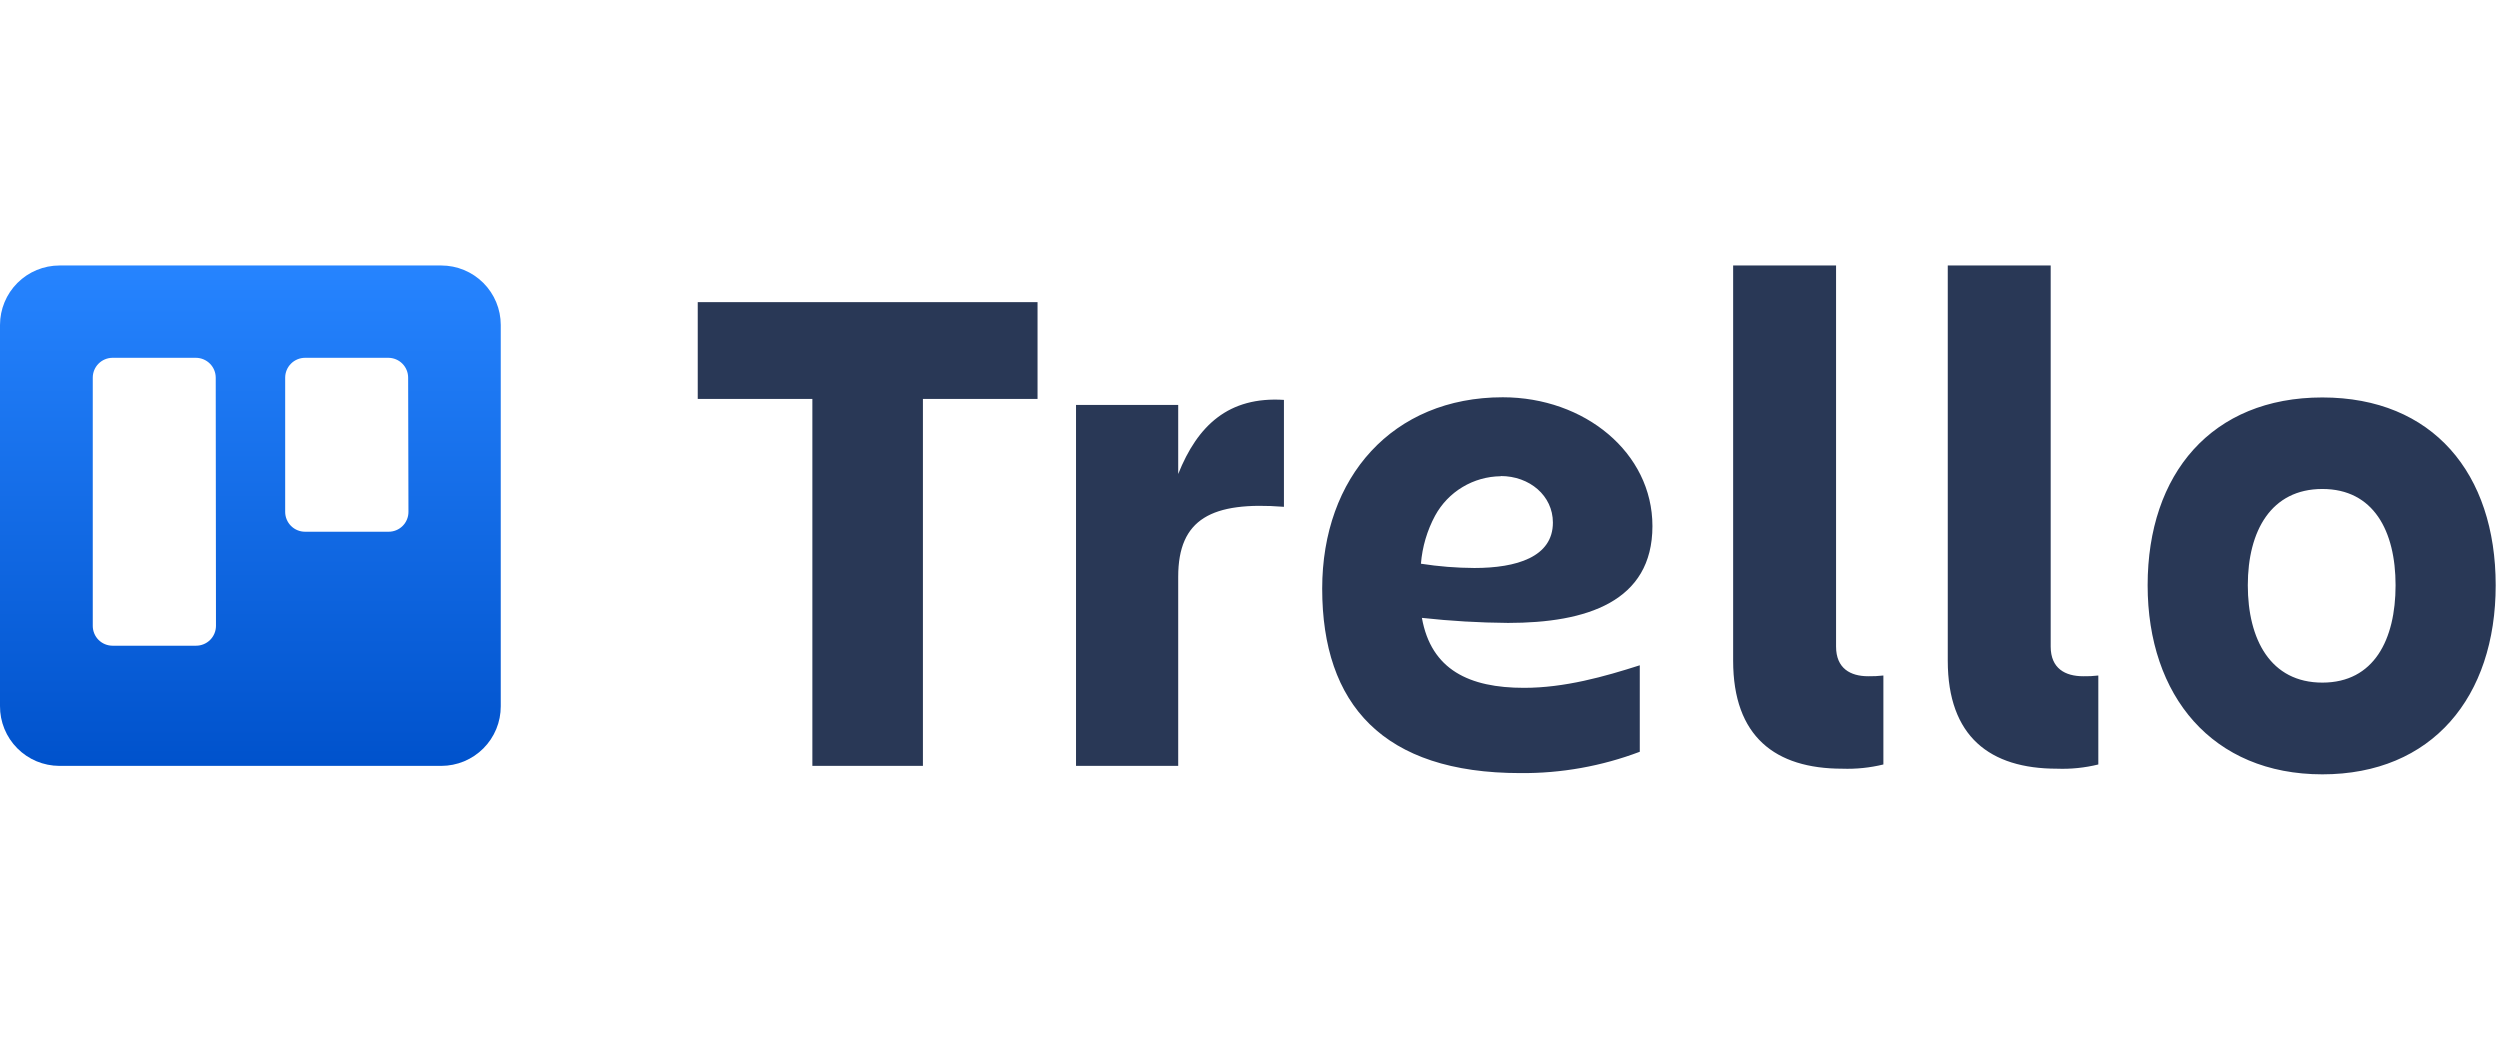
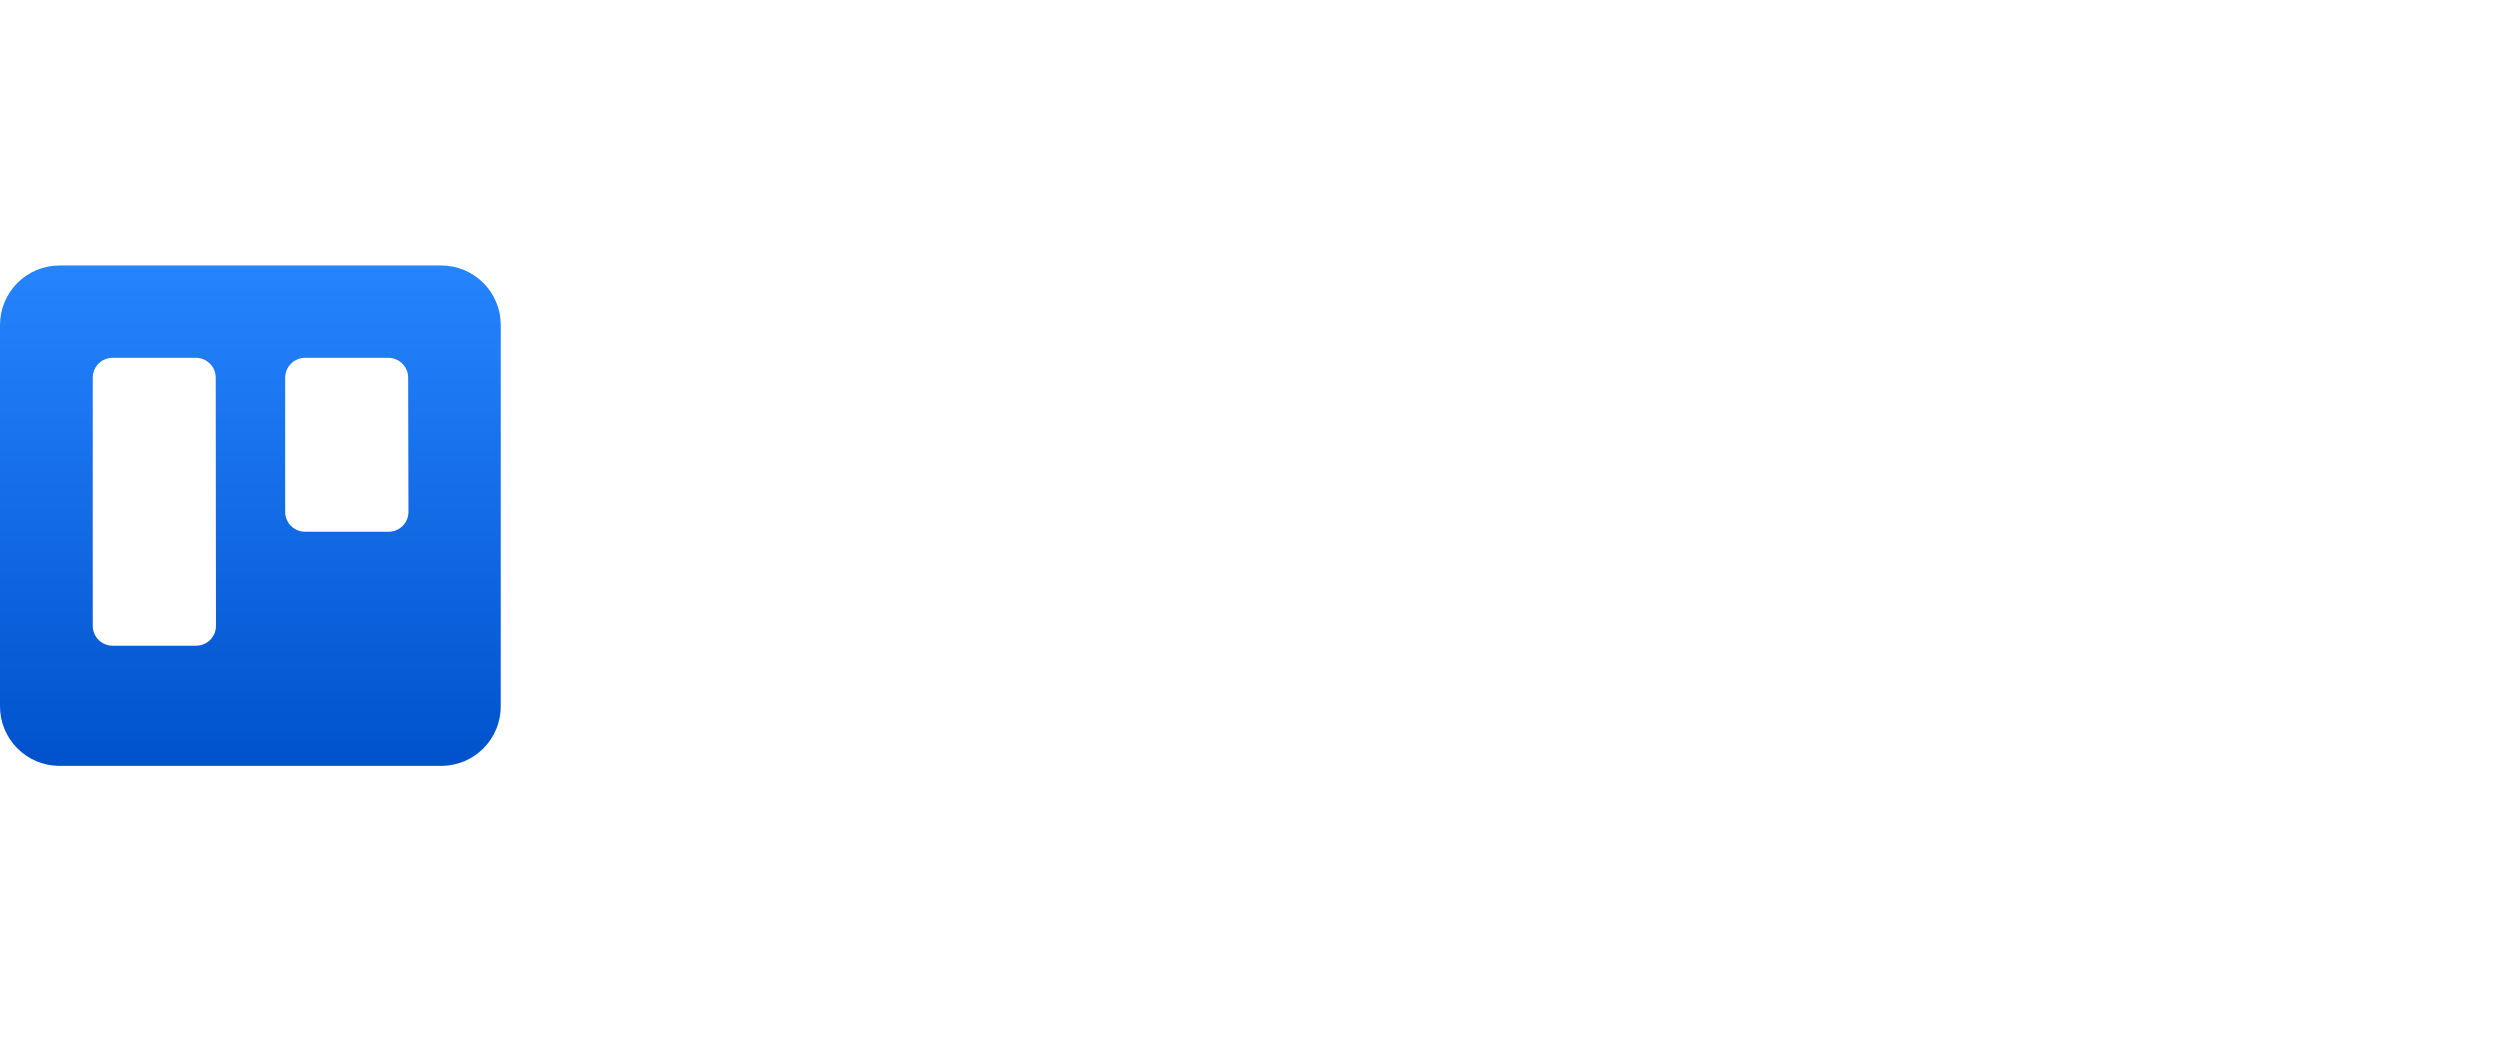
<svg xmlns="http://www.w3.org/2000/svg" width="113" height="48" fill="none" viewBox="0 0 113 48" id="companytrello">
-   <path fill="url(#paint0_linear_201_8139)" fill-rule="evenodd" d="M19.945 12H2.69C1.977 12 1.294 12.283 0.789 12.787C0.285 13.29 0.001 13.974 3.15904e-05 14.687V31.915C-0.002 32.268 0.066 32.618 0.2 32.946C0.334 33.273 0.531 33.57 0.78 33.821C1.028 34.072 1.324 34.272 1.65 34.409C1.976 34.545 2.326 34.616 2.68 34.618H19.948C20.301 34.617 20.651 34.547 20.977 34.412C21.303 34.276 21.6 34.077 21.849 33.827C22.099 33.577 22.296 33.28 22.431 32.954C22.566 32.627 22.635 32.277 22.634 31.924V14.687C22.634 13.974 22.35 13.291 21.846 12.787C21.341 12.283 20.658 12 19.945 12V12ZM9.762 28.291C9.761 28.529 9.665 28.758 9.496 28.926C9.327 29.093 9.098 29.187 8.859 29.186H5.085C4.848 29.185 4.621 29.09 4.454 28.923C4.287 28.755 4.193 28.528 4.193 28.291V17.069C4.193 16.832 4.287 16.605 4.454 16.437C4.621 16.269 4.848 16.174 5.085 16.173H8.856C9.093 16.174 9.32 16.269 9.488 16.437C9.656 16.604 9.75 16.832 9.751 17.069L9.762 28.291ZM18.462 23.138C18.462 23.376 18.368 23.604 18.2 23.772C18.032 23.94 17.805 24.034 17.567 24.034H13.785C13.548 24.033 13.321 23.939 13.153 23.771C12.985 23.603 12.891 23.376 12.89 23.138V17.069C12.891 16.832 12.985 16.604 13.153 16.437C13.321 16.269 13.548 16.174 13.785 16.173H17.556C17.793 16.174 18.02 16.269 18.187 16.437C18.354 16.605 18.448 16.832 18.448 17.069L18.462 23.138Z" clip-rule="evenodd" />
-   <path fill="#293856" d="M46.897 13.657V18.031H41.716V34.618H36.719V18.031H31.538V13.657H46.897ZM53.255 34.618H48.636V18.302H53.255V21.425C54.133 19.224 55.536 17.916 58.034 18.075V22.908C54.771 22.655 53.255 23.452 53.255 26.067V34.618ZM83.269 34.745C80.242 34.745 78.338 33.294 78.338 29.864V12H82.99V29.225C82.99 30.214 83.641 30.566 84.44 30.566 84.67 30.57 84.901 30.559 85.129 30.533V34.554C84.521 34.703 83.895 34.767 83.269 34.745ZM92.973 34.745C89.946 34.745 88.039 33.294 88.039 29.864V12H92.691V29.225C92.691 30.214 93.347 30.566 94.159 30.566 94.388 30.571 94.617 30.56 94.844 30.533V34.554C94.233 34.704 93.603 34.769 92.973 34.745ZM97.073 26.453C97.073 21.413 99.974 17.965 104.969 17.965 109.965 17.965 112.805 21.402 112.805 26.453 112.805 31.504 109.933 35 104.97 35 100.007 35 97.073 31.46 97.073 26.453ZM101.601 26.453C101.601 28.907 102.631 30.854 104.97 30.854 107.309 30.854 108.28 28.907 108.28 26.453 108.28 23.998 107.283 22.102 104.97 22.102 102.658 22.102 101.601 23.994 101.601 26.453ZM64.27 27.928C65.563 28.07 66.863 28.146 68.164 28.156 71.703 28.156 74.69 27.206 74.69 23.78 74.69 20.455 71.62 17.957 67.925 17.957 62.95 17.957 59.763 21.565 59.763 26.605 59.763 31.837 62.511 34.944 68.723 34.944 70.565 34.959 72.394 34.632 74.118 33.98V30.071C72.522 30.582 70.728 31.09 68.886 31.09 66.413 31.09 64.689 30.277 64.27 27.928ZM67.831 21.517C69.139 21.517 70.191 22.406 70.191 23.62 70.191 25.182 68.542 25.673 66.641 25.673 65.833 25.669 65.025 25.605 64.226 25.48 64.287 24.719 64.505 23.978 64.868 23.305 65.159 22.772 65.587 22.326 66.108 22.014 66.629 21.701 67.223 21.533 67.831 21.526V21.517Z" />
+   <path fill="url(#paint0_linear_201_8139)" fill-rule="evenodd" d="M19.945 12H2.69C1.977 12 1.294 12.283 0.789 12.787C0.285 13.29 0.001 13.974 3.15904e-05 14.687V31.915C-0.002 32.268 0.066 32.618 0.2 32.946C0.334 33.273 0.531 33.57 0.78 33.821C1.028 34.072 1.324 34.272 1.65 34.409C1.976 34.545 2.326 34.616 2.68 34.618H19.948C20.301 34.617 20.651 34.547 20.977 34.412C21.303 34.276 21.6 34.077 21.849 33.827C22.099 33.577 22.296 33.28 22.431 32.954C22.566 32.627 22.635 32.277 22.634 31.924V14.687C22.634 13.974 22.35 13.291 21.846 12.787C21.341 12.283 20.658 12 19.945 12V12ZM9.762 28.291C9.761 28.529 9.665 28.758 9.496 28.926C9.327 29.093 9.098 29.187 8.859 29.186H5.085C4.848 29.185 4.621 29.09 4.454 28.923C4.287 28.755 4.193 28.528 4.193 28.291V17.069C4.193 16.832 4.287 16.605 4.454 16.437C4.621 16.269 4.848 16.174 5.085 16.173H8.856C9.093 16.174 9.32 16.269 9.488 16.437C9.656 16.604 9.75 16.832 9.751 17.069ZM18.462 23.138C18.462 23.376 18.368 23.604 18.2 23.772C18.032 23.94 17.805 24.034 17.567 24.034H13.785C13.548 24.033 13.321 23.939 13.153 23.771C12.985 23.603 12.891 23.376 12.89 23.138V17.069C12.891 16.832 12.985 16.604 13.153 16.437C13.321 16.269 13.548 16.174 13.785 16.173H17.556C17.793 16.174 18.02 16.269 18.187 16.437C18.354 16.605 18.448 16.832 18.448 17.069L18.462 23.138Z" clip-rule="evenodd" />
  <defs>
    <linearGradient id="paint0_linear_201_8139" x1="11.316" x2="11.316" y1="34.618" y2="12" gradientUnits="userSpaceOnUse">
      <stop stop-color="#0052CC" />
      <stop offset="1" stop-color="#2684FF" />
    </linearGradient>
  </defs>
</svg>